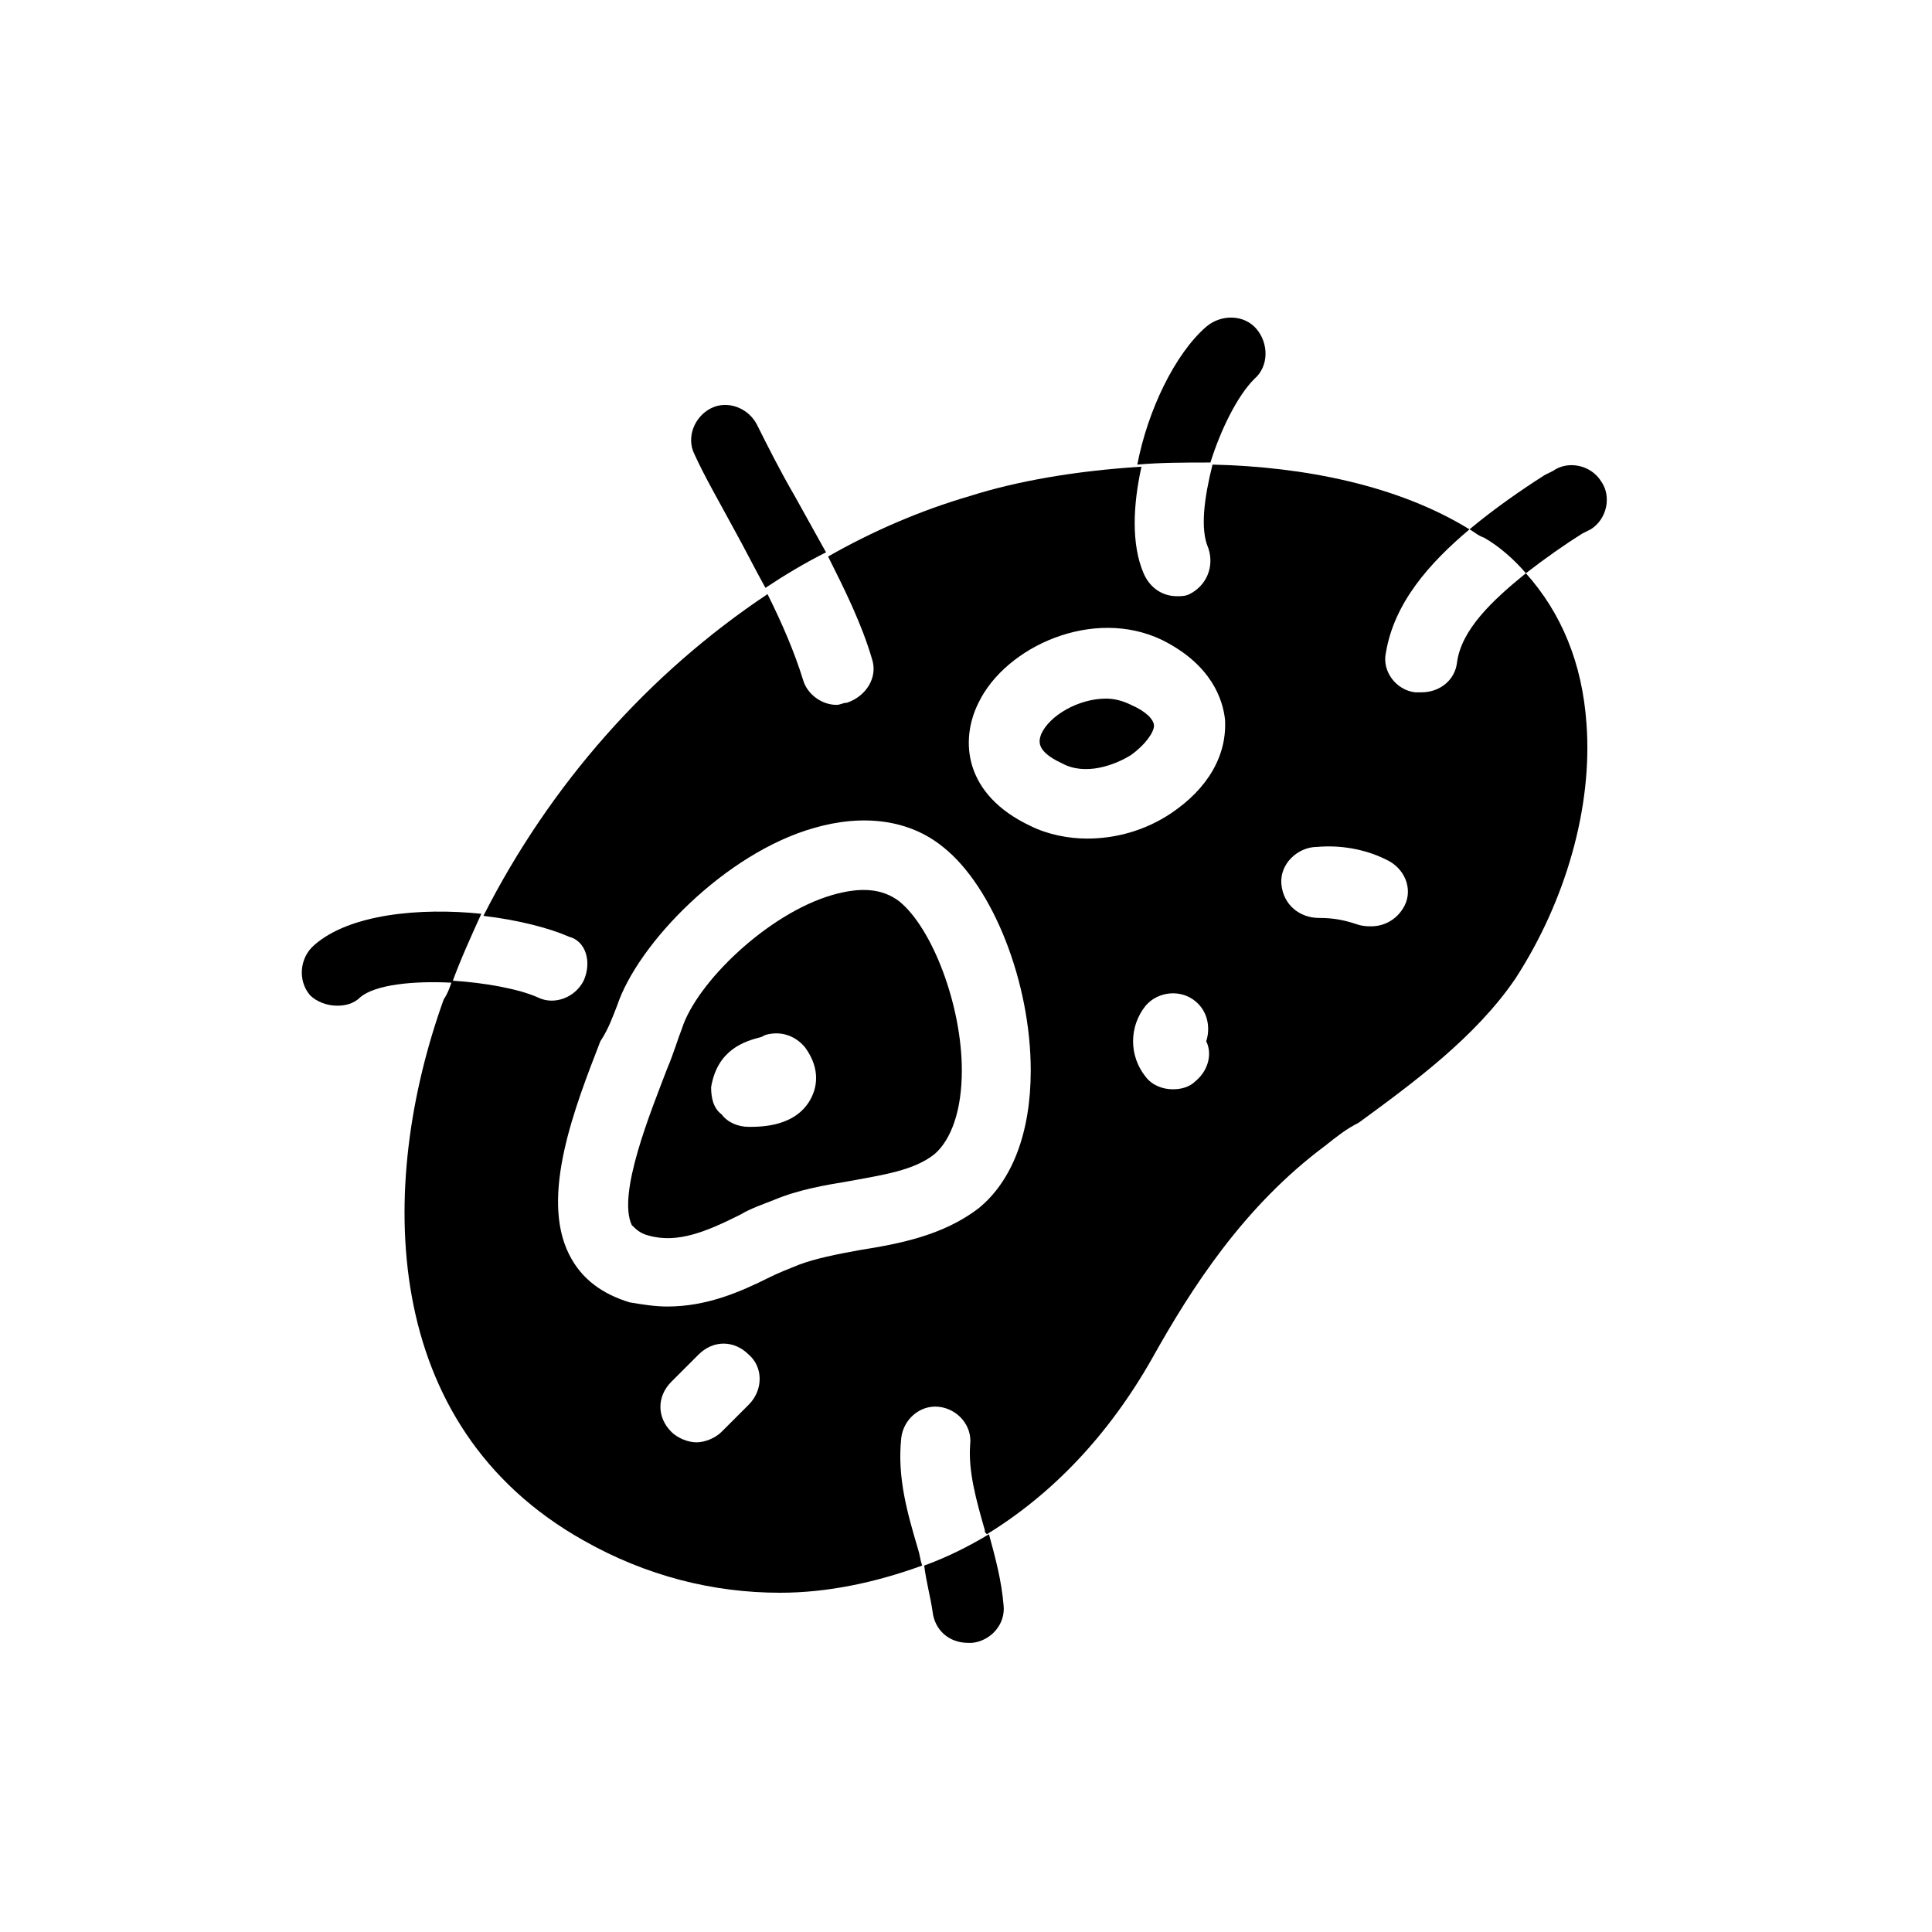
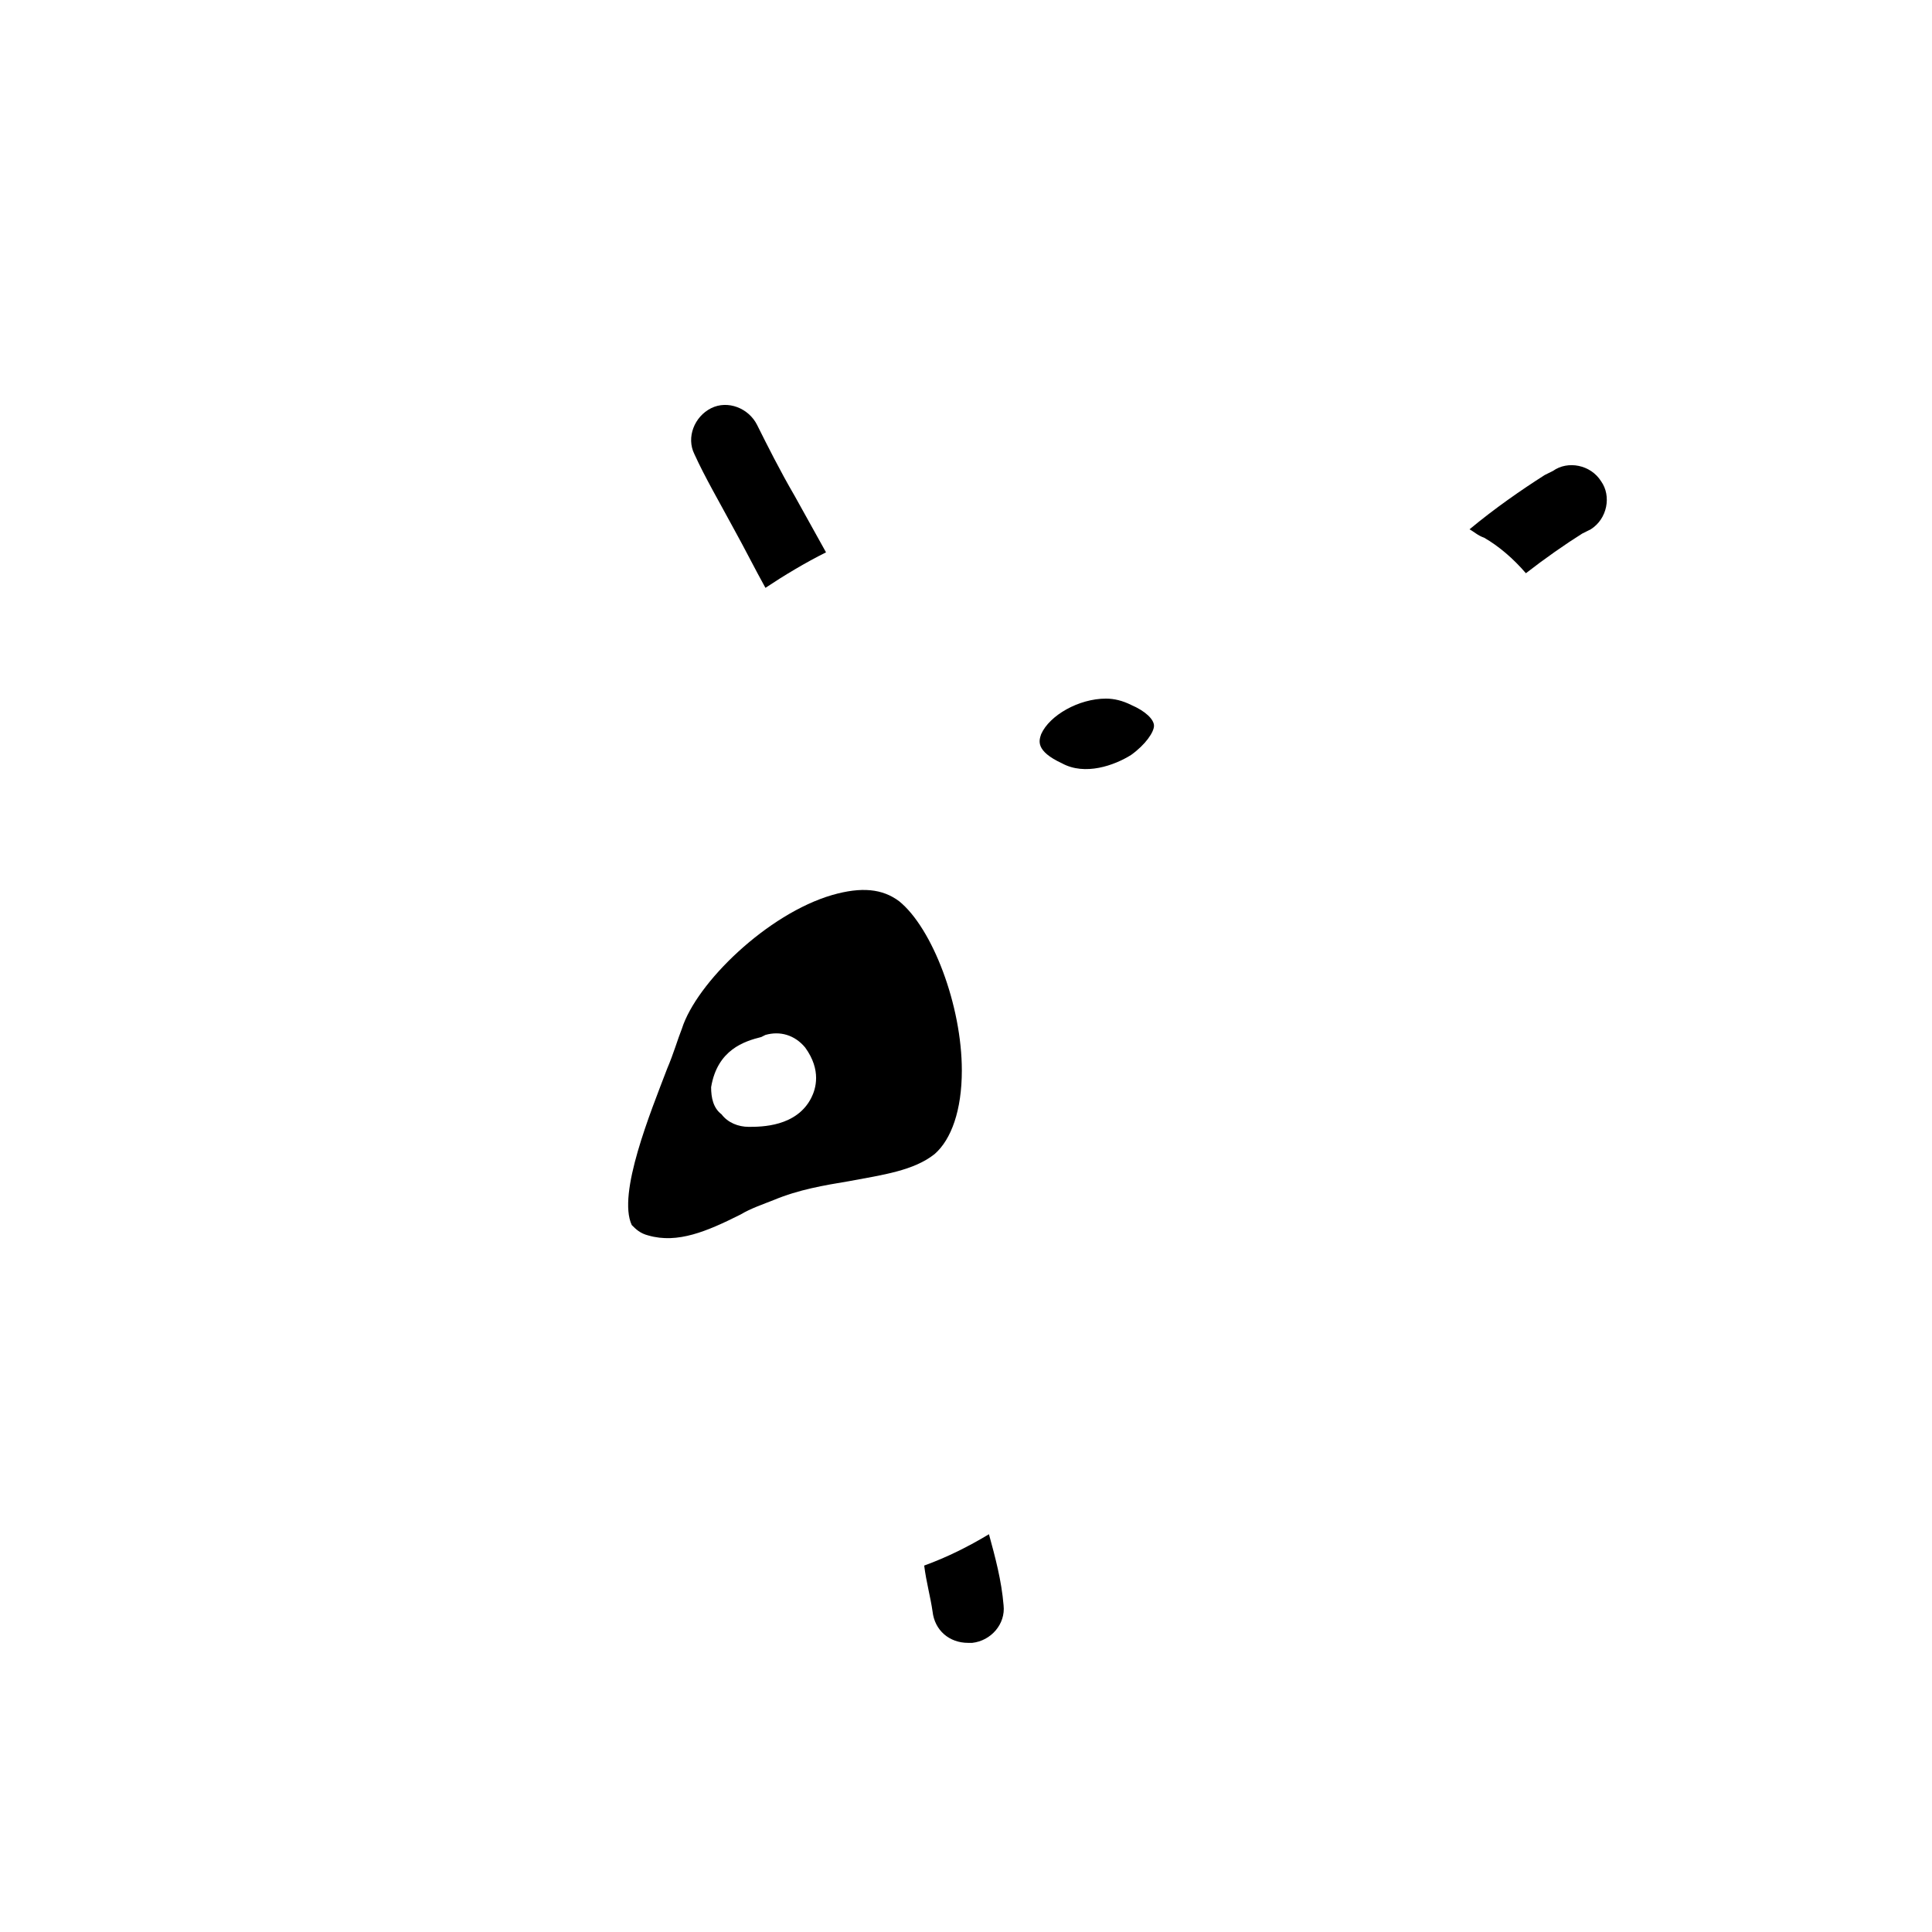
<svg xmlns="http://www.w3.org/2000/svg" fill="#000000" width="800px" height="800px" version="1.1" viewBox="144 144 512 512">
  <g>
    <path d="m354.6 275.43c-3.875-6.644-7.199-13.289-9.965-18.824-2.215-4.43-7.75-6.644-12.18-4.43-4.43 2.215-6.644 7.75-4.43 12.18 2.769 6.09 6.644 12.734 10.52 19.93 2.769 4.984 5.535 10.52 8.305 15.5 4.984-3.32 10.52-6.644 16.055-9.41-2.769-4.981-5.539-9.961-8.305-14.945z" />
-     <path d="m233.36 410.52c2.215 0 4.43-0.555 6.09-2.215 3.875-3.32 13.84-4.43 24.359-3.875 2.215-6.09 4.984-12.18 7.75-18.27-16.055-1.66-34.879 0-44.289 8.305-3.875 3.32-4.43 9.41-1.105 13.289 1.656 1.656 4.426 2.766 7.195 2.766z" />
    <path d="m391.14 571.07c0.555 4.984 4.43 8.305 9.41 8.305h1.105c4.984-0.555 8.859-4.984 8.305-9.965-0.555-6.644-2.215-12.734-3.875-18.824-5.535 3.32-11.074 6.09-17.164 8.305 0.559 4.426 1.664 8.301 2.219 12.18z" />
    <path d="m548.38 295.91c4.984-3.875 10.52-7.75 14.949-10.52l2.215-1.105c4.43-2.769 5.535-8.859 2.769-12.734-2.769-4.43-8.859-5.535-12.734-2.769l-2.215 1.105c-6.09 3.875-13.289 8.859-19.93 14.395 1.105 0.555 2.215 1.66 3.875 2.215 3.871 2.219 7.746 5.539 11.07 9.414z" />
-     <path d="m476.4 244.43c3.875-3.32 3.875-9.41 0.555-13.289-3.32-3.875-9.41-3.875-13.289-0.555-8.305 7.199-15.5 22.145-18.27 36.539 6.09-0.555 12.734-0.555 19.379-0.555 2.766-8.852 7.195-17.711 11.625-22.141z" />
    <path d="m425.46 346.3c6.09 3.32 13.84 0.555 18.27-2.215 3.875-2.769 6.09-6.09 6.09-7.75 0-1.66-2.215-3.875-6.09-5.535-2.215-1.105-4.43-1.66-6.644-1.66-7.199 0-14.949 4.43-17.164 9.41-0.551 1.66-1.656 4.426 5.539 7.75z" />
    <path d="m315.85 471.42c7.75 2.215 15.5-1.105 24.359-5.535 2.769-1.66 6.09-2.769 8.859-3.875 6.644-2.769 13.289-3.875 19.93-4.984 8.859-1.66 17.164-2.769 22.699-7.199 4.43-3.875 7.199-11.625 7.199-22.145 0-17.164-7.75-37.648-16.609-44.844-4.43-3.32-9.965-3.875-17.715-1.66-17.164 4.984-35.988 23.254-39.863 35.434-1.105 2.769-2.215 6.644-3.875 10.52-4.43 11.625-13.289 33.219-9.41 41.523 1.102 1.105 2.211 2.211 4.426 2.766zm16.605-39.309c1.66-9.965 8.859-12.18 13.289-13.289l1.105-0.555c3.875-1.105 7.75 0 10.52 3.32 4.43 6.09 2.769 11.074 1.66 13.289-3.875 7.75-13.289 7.75-16.609 7.75-2.769 0-5.535-1.105-7.199-3.32-2.211-1.66-2.766-4.426-2.766-7.195z" />
-     <path d="m298.68 403.88c-2.215 4.43-7.75 6.644-12.18 4.43-4.984-2.215-13.84-3.875-22.699-4.43-0.555 1.66-1.105 3.32-2.215 4.984-17.719 49.27-17.164 112.94 37.094 143.39 16.609 9.41 34.324 13.84 52.043 13.84 12.734 0 25.469-2.769 37.648-7.199-0.555-1.66-0.555-2.769-1.105-4.43-2.769-9.41-5.535-18.824-4.43-29.344 0.555-4.984 4.984-8.859 9.965-8.305 4.984 0.555 8.859 4.984 8.305 9.965-0.555 7.199 1.66 14.949 3.875 22.699 0 0.555 0 0.555 0.555 1.105 17.164-10.52 32.109-26.02 43.738-46.504 10.52-18.824 24.359-40.414 45.953-56.473 2.769-2.215 5.535-4.43 8.859-6.09 14.395-10.52 31.004-22.699 41.523-38.199 13.289-20.484 20.484-45.398 18.824-67.543-1.117-16.051-6.652-29.34-16.062-39.859-8.859 7.199-17.164 14.949-18.27 23.805-0.555 4.43-4.43 7.75-9.41 7.75h-1.66c-4.984-0.555-8.859-5.535-7.75-10.52 2.215-13.289 11.625-23.805 22.145-32.664-18.824-11.625-43.738-16.609-68.098-17.164-2.215 8.859-3.32 17.164-1.105 22.145 1.66 4.984-0.555 9.965-4.984 12.18-1.105 0.555-2.215 0.555-3.32 0.555-3.875 0-7.199-2.215-8.859-6.09-3.32-7.75-2.769-18.27-0.555-28.234-17.715 1.105-33.219 3.875-45.398 7.75-13.289 3.875-26.02 9.41-37.648 16.055 4.43 8.859 8.859 17.715 11.625 27.129 1.66 4.984-1.66 9.965-6.644 11.625-1.105 0-1.66 0.555-2.769 0.555-3.875 0-7.75-2.769-8.859-6.644-2.215-7.199-5.535-14.949-9.41-22.699-31.559 21.039-57.578 50.383-75.293 85.262 9.41 1.105 17.715 3.32 22.699 5.535 4.43 1.113 6.09 6.648 3.875 11.633zm194.32-35.434c6.09-0.555 12.734 0.555 18.27 3.32 4.984 2.215 7.199 7.75 4.984 12.18-1.66 3.32-4.984 5.535-8.859 5.535-1.105 0-2.215 0-3.875-0.555-3.32-1.105-6.09-1.66-9.965-1.66-4.984 0-9.41-3.32-9.965-8.859-0.555-5.531 4.43-9.961 9.41-9.961zm-150.59 147.82-7.199 7.199c-1.66 1.66-4.43 2.769-6.644 2.769s-4.984-1.105-6.644-2.769c-3.875-3.875-3.875-9.41 0-13.289l7.199-7.199c3.875-3.875 9.41-3.875 13.289 0 3.875 3.324 3.875 9.414 0 13.289zm118.48-85.812c-1.66 1.66-3.875 2.215-6.09 2.215-2.769 0-5.535-1.105-7.199-3.32-4.43-5.535-4.43-13.289 0-18.824 3.32-3.875 9.41-4.43 13.289-1.105 3.32 2.769 3.875 7.199 2.769 10.52 1.66 3.316 0.551 7.746-2.769 10.516zm-57.578-100.21c7.199-14.949 30.449-25.469 48.719-16.609 13.289 6.644 16.055 16.055 16.609 21.039 0.555 9.41-4.43 18.27-14.395 24.914-6.644 4.43-14.395 6.644-22.145 6.644-4.984 0-10.52-1.105-14.949-3.32-17.715-8.309-18.824-22.703-13.84-32.668zm-95.777 80.277c5.535-16.609 28.789-40.414 52.043-47.059 13.289-3.875 25.469-2.215 34.324 4.984 13.289 10.52 23.254 35.988 23.254 59.238 0 16.609-4.984 29.344-13.84 36.539-9.41 7.199-21.039 9.41-31.559 11.074-6.09 1.105-11.625 2.215-16.055 3.875-2.769 1.105-5.535 2.215-7.75 3.32-7.75 3.875-16.609 7.75-27.129 7.75-3.32 0-6.644-0.555-9.965-1.105-7.199-2.215-12.734-6.09-16.055-12.734-7.75-15.5 1.66-39.309 8.305-56.473 2.211-3.32 3.316-6.644 4.426-9.41z" />
  </g>
</svg>